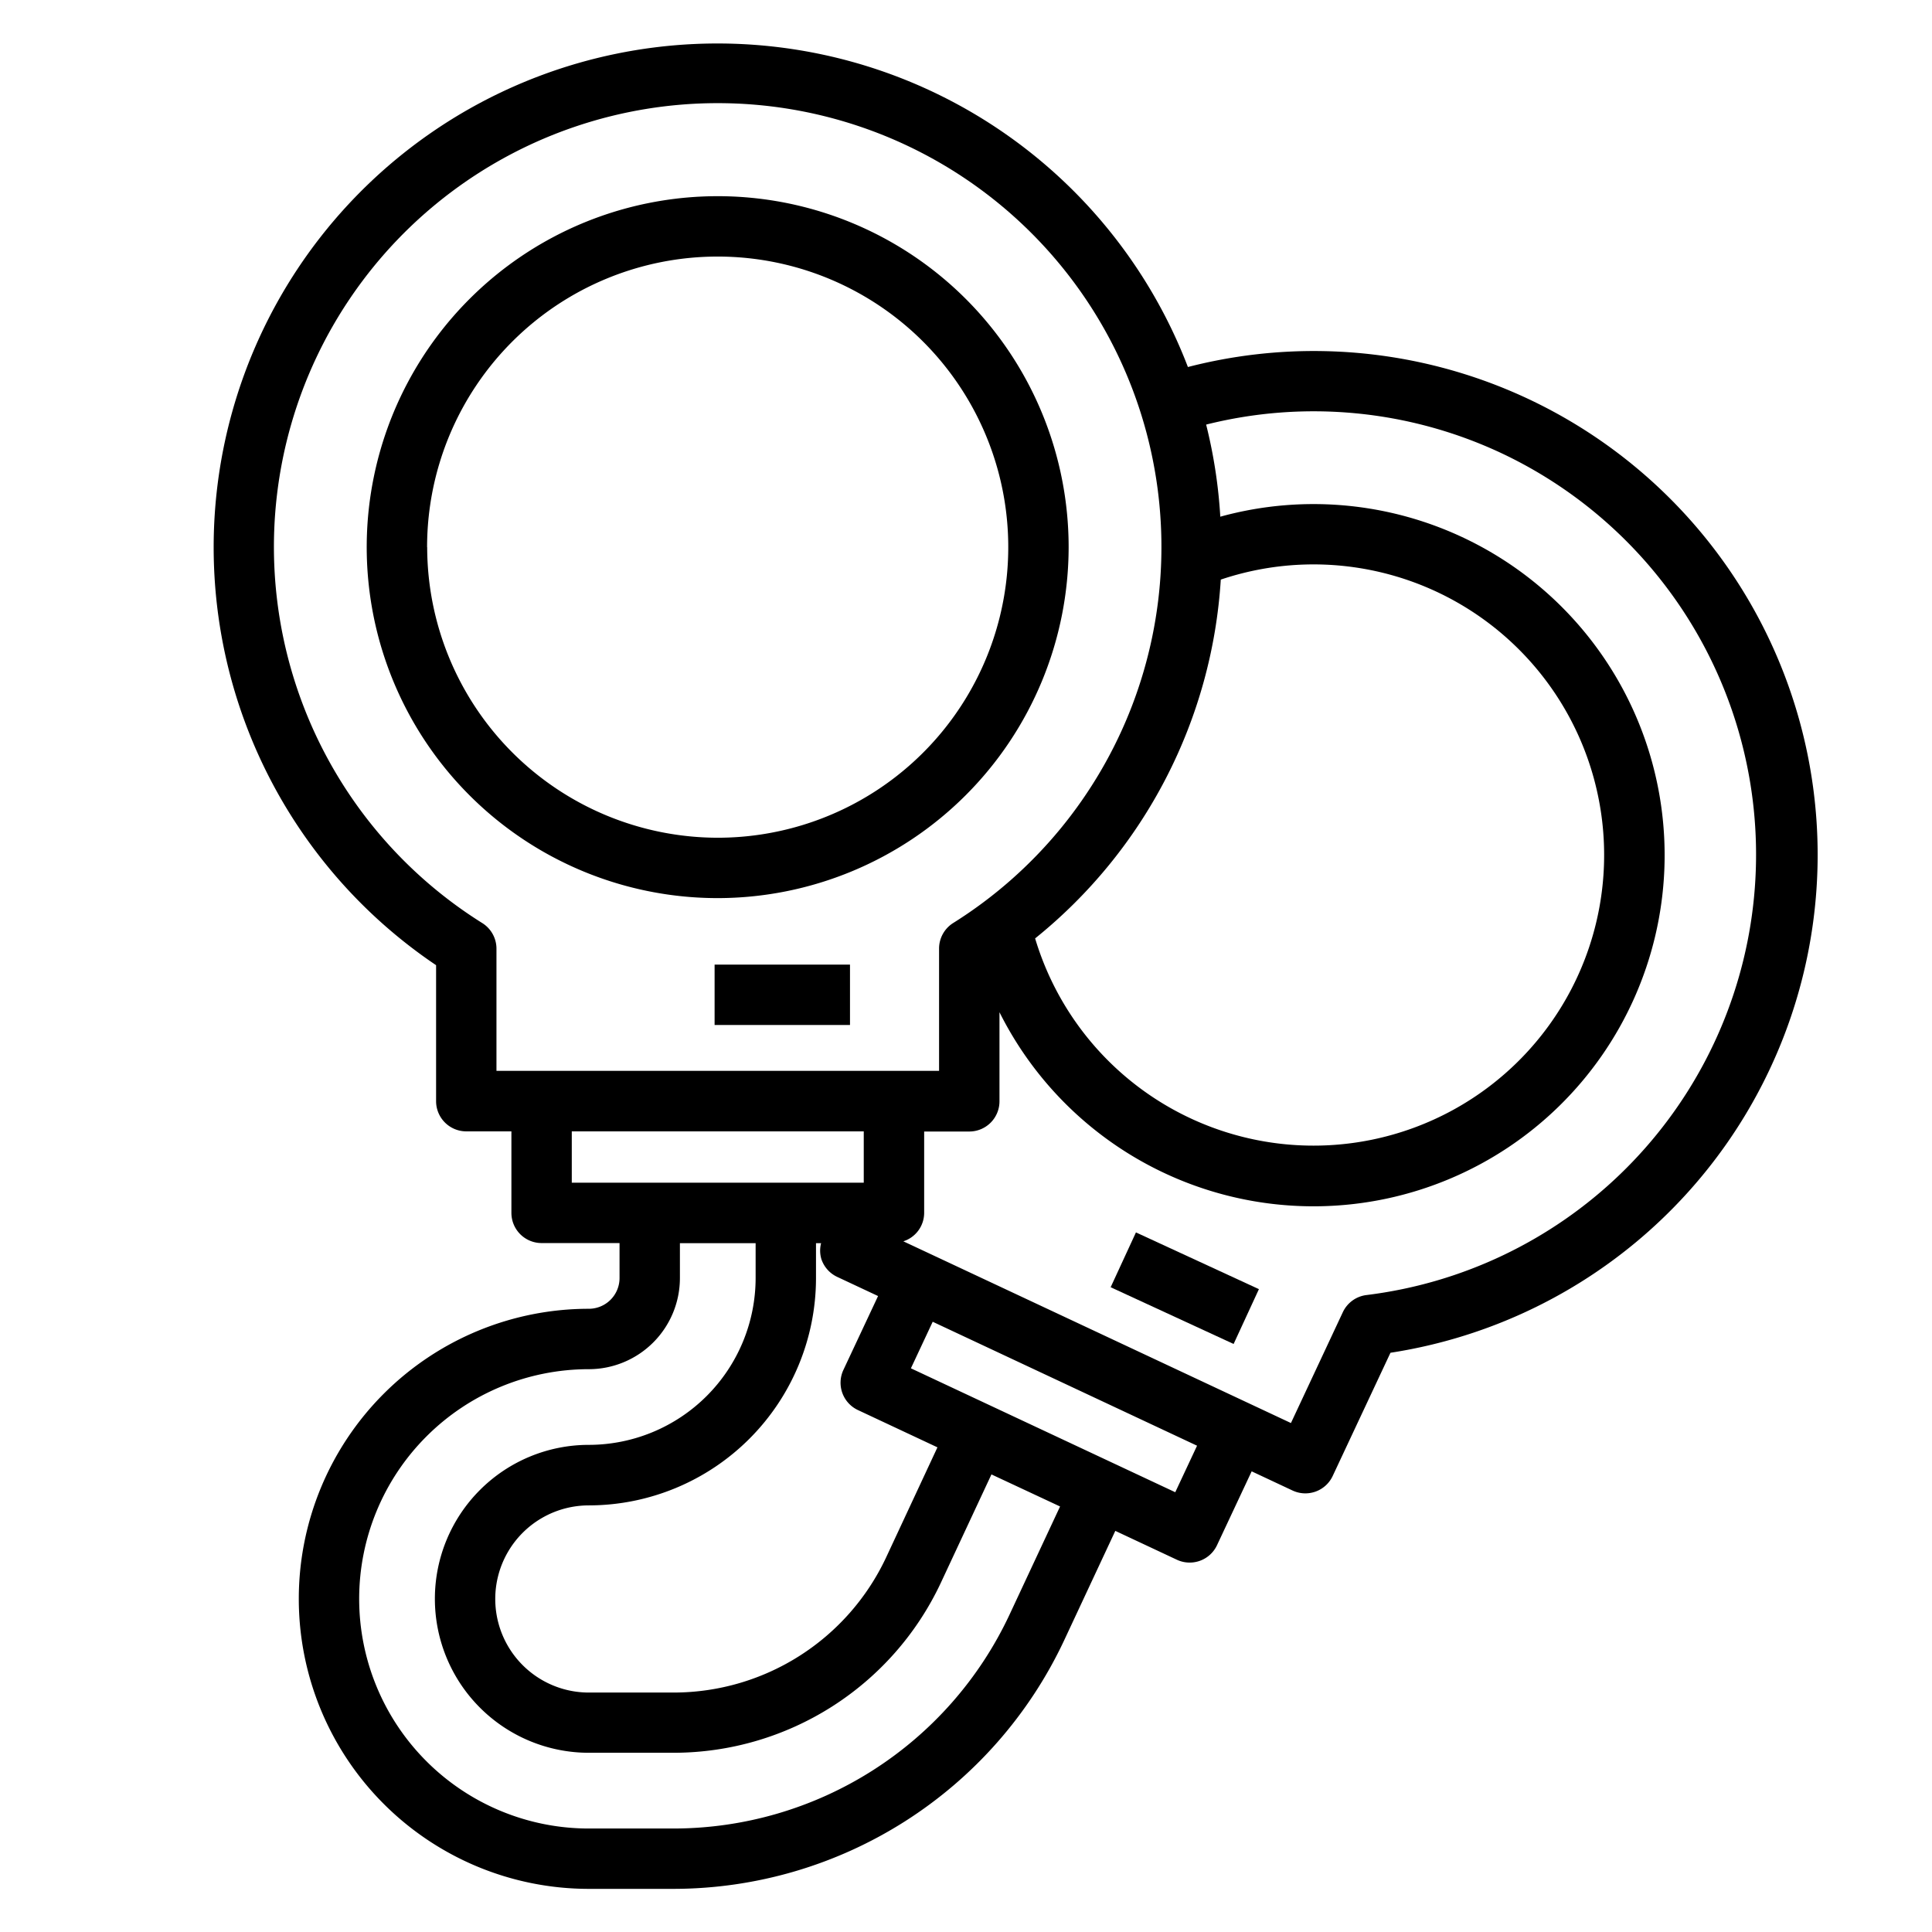
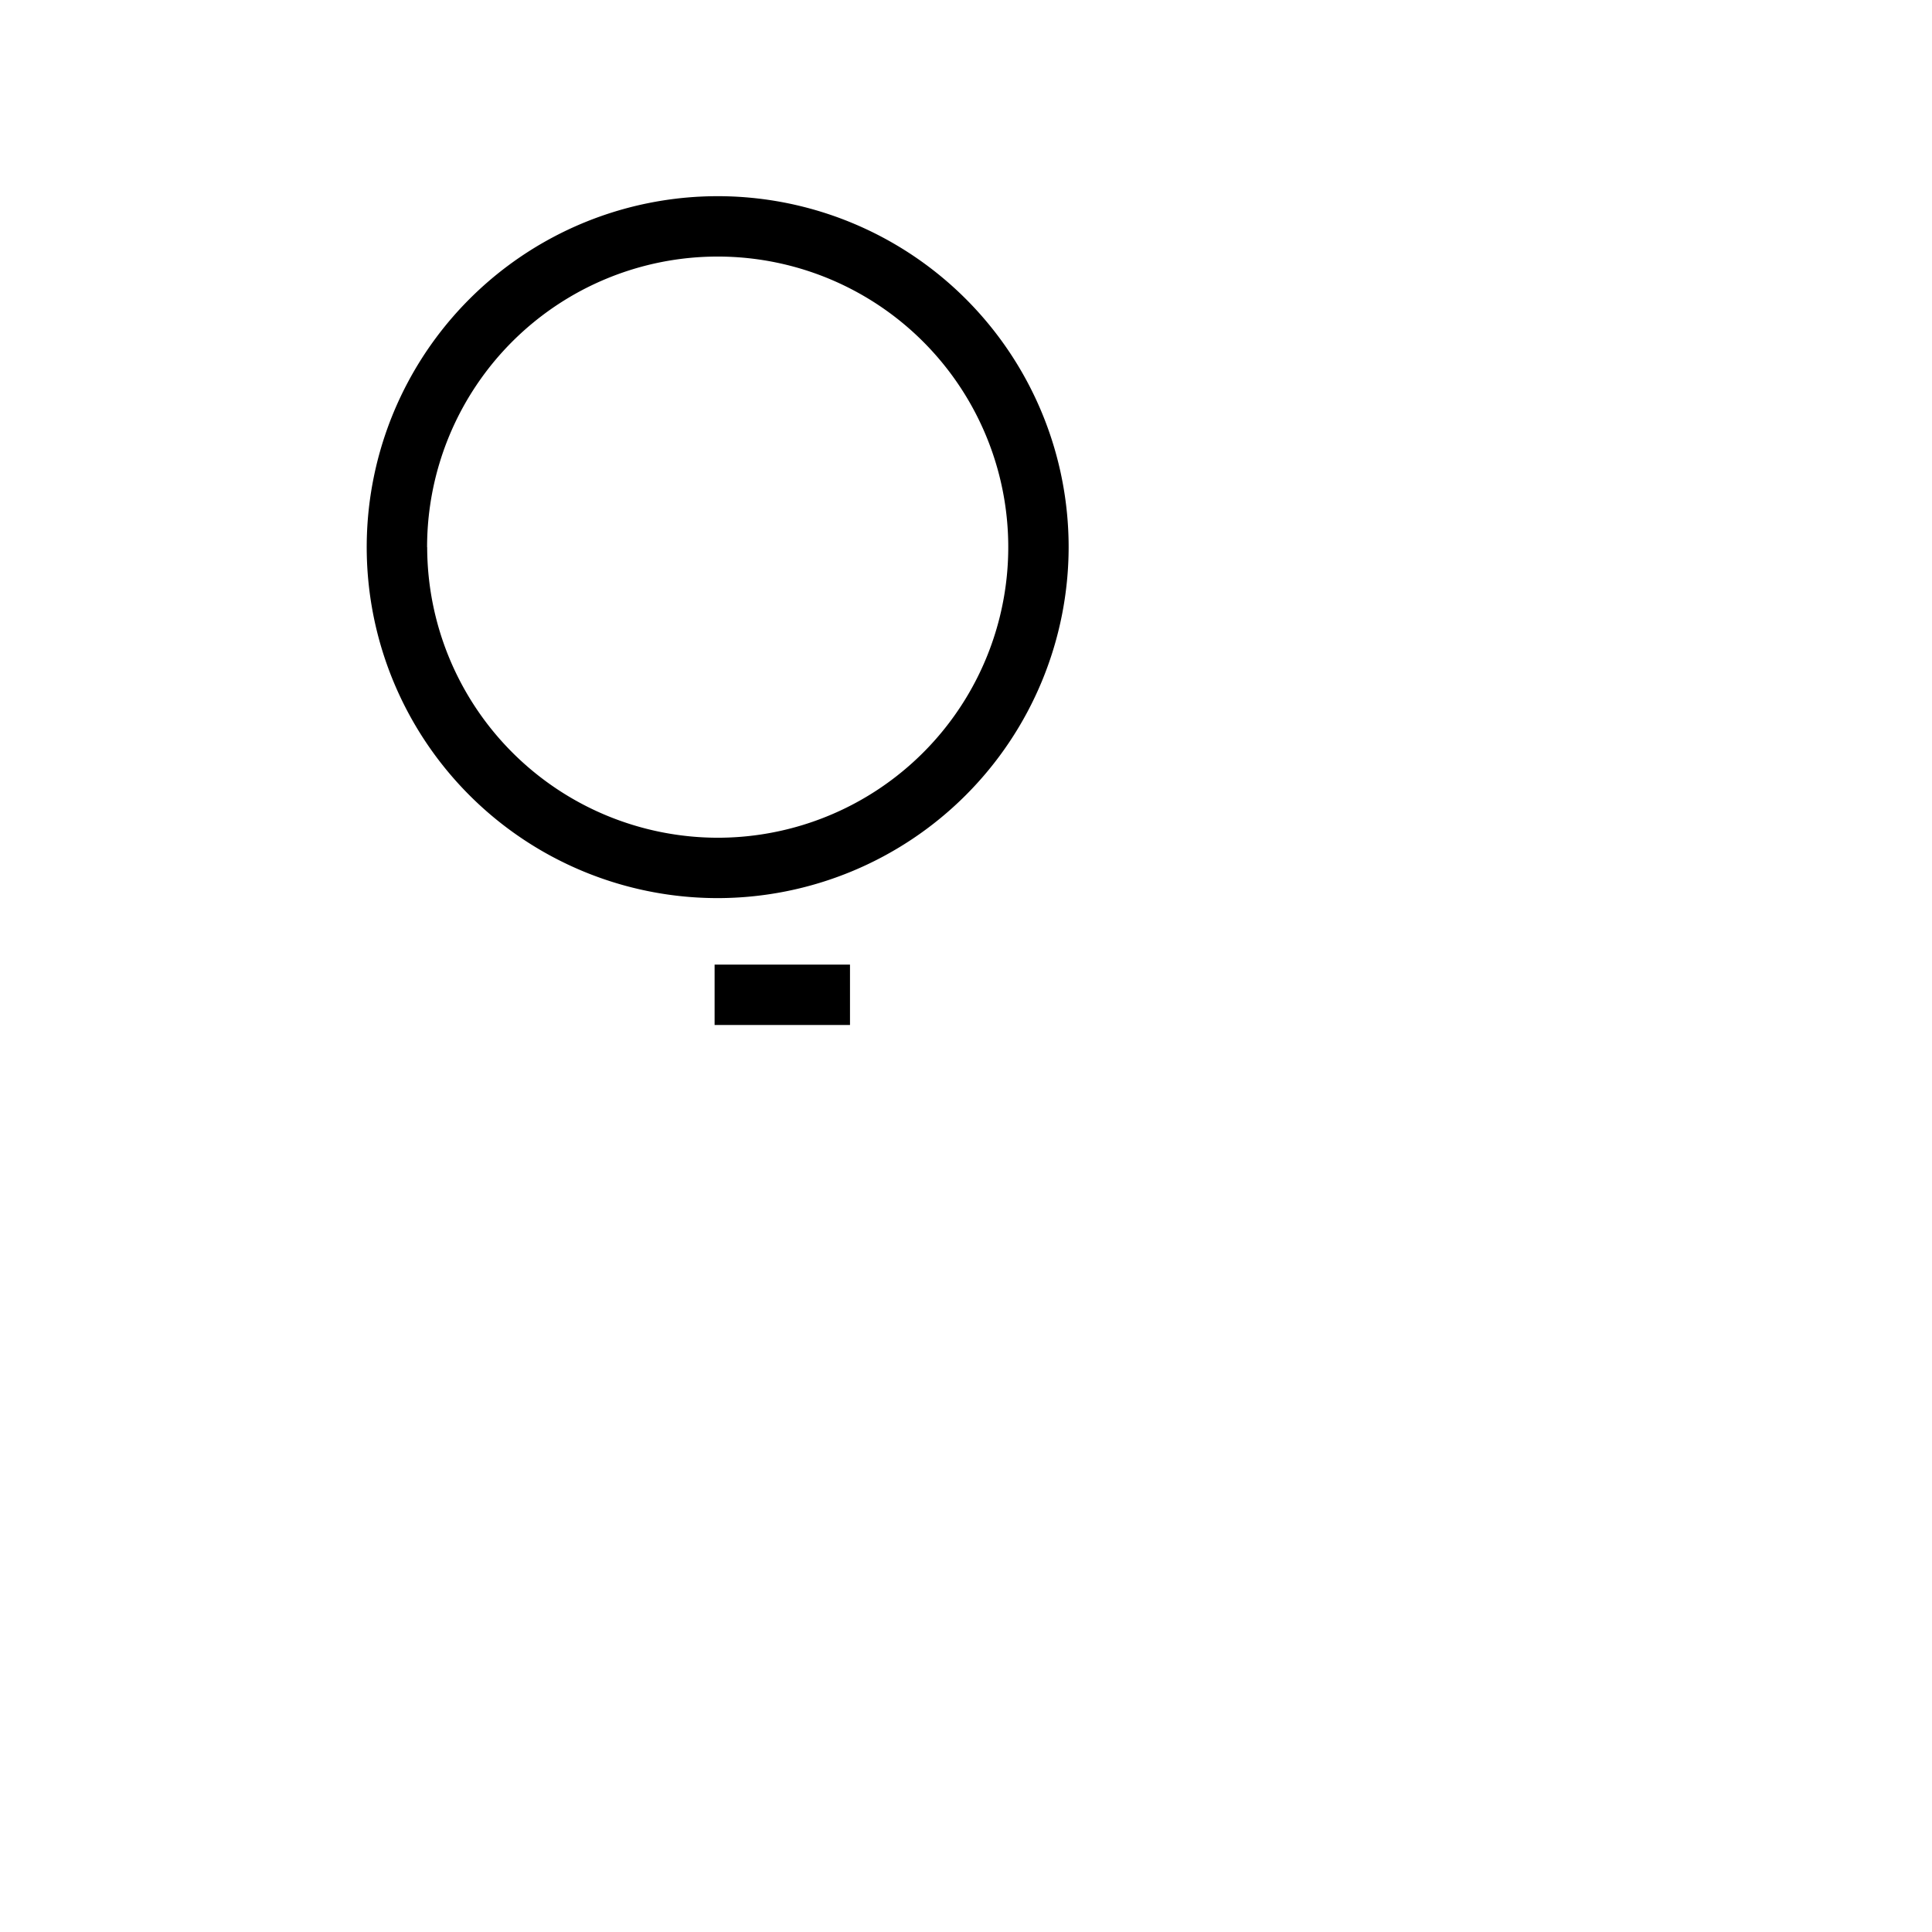
<svg xmlns="http://www.w3.org/2000/svg" id="fi_3304229" height="512" viewBox="0 0 64 64" width="512">
  <g fill="rgb(0,0,0)">
    <path d="m35.4 18.126a11.626 11.626 0 1 0 -11.623 11.625 11.639 11.639 0 0 0 11.623-11.625zm-21.252 0a9.626 9.626 0 1 1 9.626 9.625 9.637 9.637 0 0 1 -9.623-9.625z" />
-     <path d="m19.506 43.355a9.608 9.608 0 0 0 0 19.216h2.822a14.311 14.311 0 0 0 12.918-8.221l1.7-3.638 2.039.956a1 1 0 0 0 1.33-.481l1.148-2.447 1.354.635a1 1 0 0 0 1.33-.481l1.914-4.082a16.689 16.689 0 1 0 -6.71-32.654 16.689 16.689 0 1 0 -24.905 19.815v4.505a1 1 0 0 0 1 1h1.495v2.7a1 1 0 0 0 1 1h2.582v1.156a1.018 1.018 0 0 1 -1.017 1.021zm19.426 6.077-8.757-4.105.722-1.542 4.379 2.053 4.378 2.053zm-11.715-7.7a1 1 0 0 0 .515.566l1.355.635-1.148 2.447a1 1 0 0 0 .481 1.33l2.634 1.235-1.704 3.655a7.78 7.78 0 0 1 -7.022 4.468h-2.822a3.1 3.1 0 0 1 0-6.2 7.534 7.534 0 0 0 7.525-7.525v-1.161h.169a.982.982 0 0 0 .017.553zm22.516-26.722a14.7 14.7 0 0 1 -4.466 27.89 1 1 0 0 0 -.784.568l-1.719 3.672-6.639-3.113-5.283-2.477-.918-.43a.99.99 0 0 0 .69-.937v-2.7h1.495a1 1 0 0 0 1-1v-2.952a11.631 11.631 0 1 0 7.315-16.415 16.567 16.567 0 0 0 -.469-3.051 14.64 14.64 0 0 1 9.778.945zm-9.293 4.19a9.627 9.627 0 1 1 -6.15 11.886 16.579 16.579 0 0 0 6.15-11.886zm-23.994 16.278v-4.051a1 1 0 0 0 -.475-.852 14.7 14.7 0 1 1 15.606 0 1 1 0 0 0 -.469.847v4.051h-14.662zm2.495 3.7v-1.7h9.672v1.7zm3.582 3.156v-1.152h2.508v1.156a5.531 5.531 0 0 1 -5.525 5.525 5.1 5.1 0 1 0 0 10.2h2.822a9.787 9.787 0 0 0 8.834-5.621l1.681-3.6 2.273 1.062-1.682 3.6a12.3 12.3 0 0 1 -11.106 7.068h-2.822a7.608 7.608 0 0 1 0-15.216 3.02 3.02 0 0 0 3.017-3.018z" />
    <path d="m23.672 31.954h4.485v2h-4.485z" />
-     <path d="m38.239 40.406h2v4.486h-2z" transform="matrix(.419 -.908 .908 .419 -15.919 60.432)" />
  </g>
</svg>